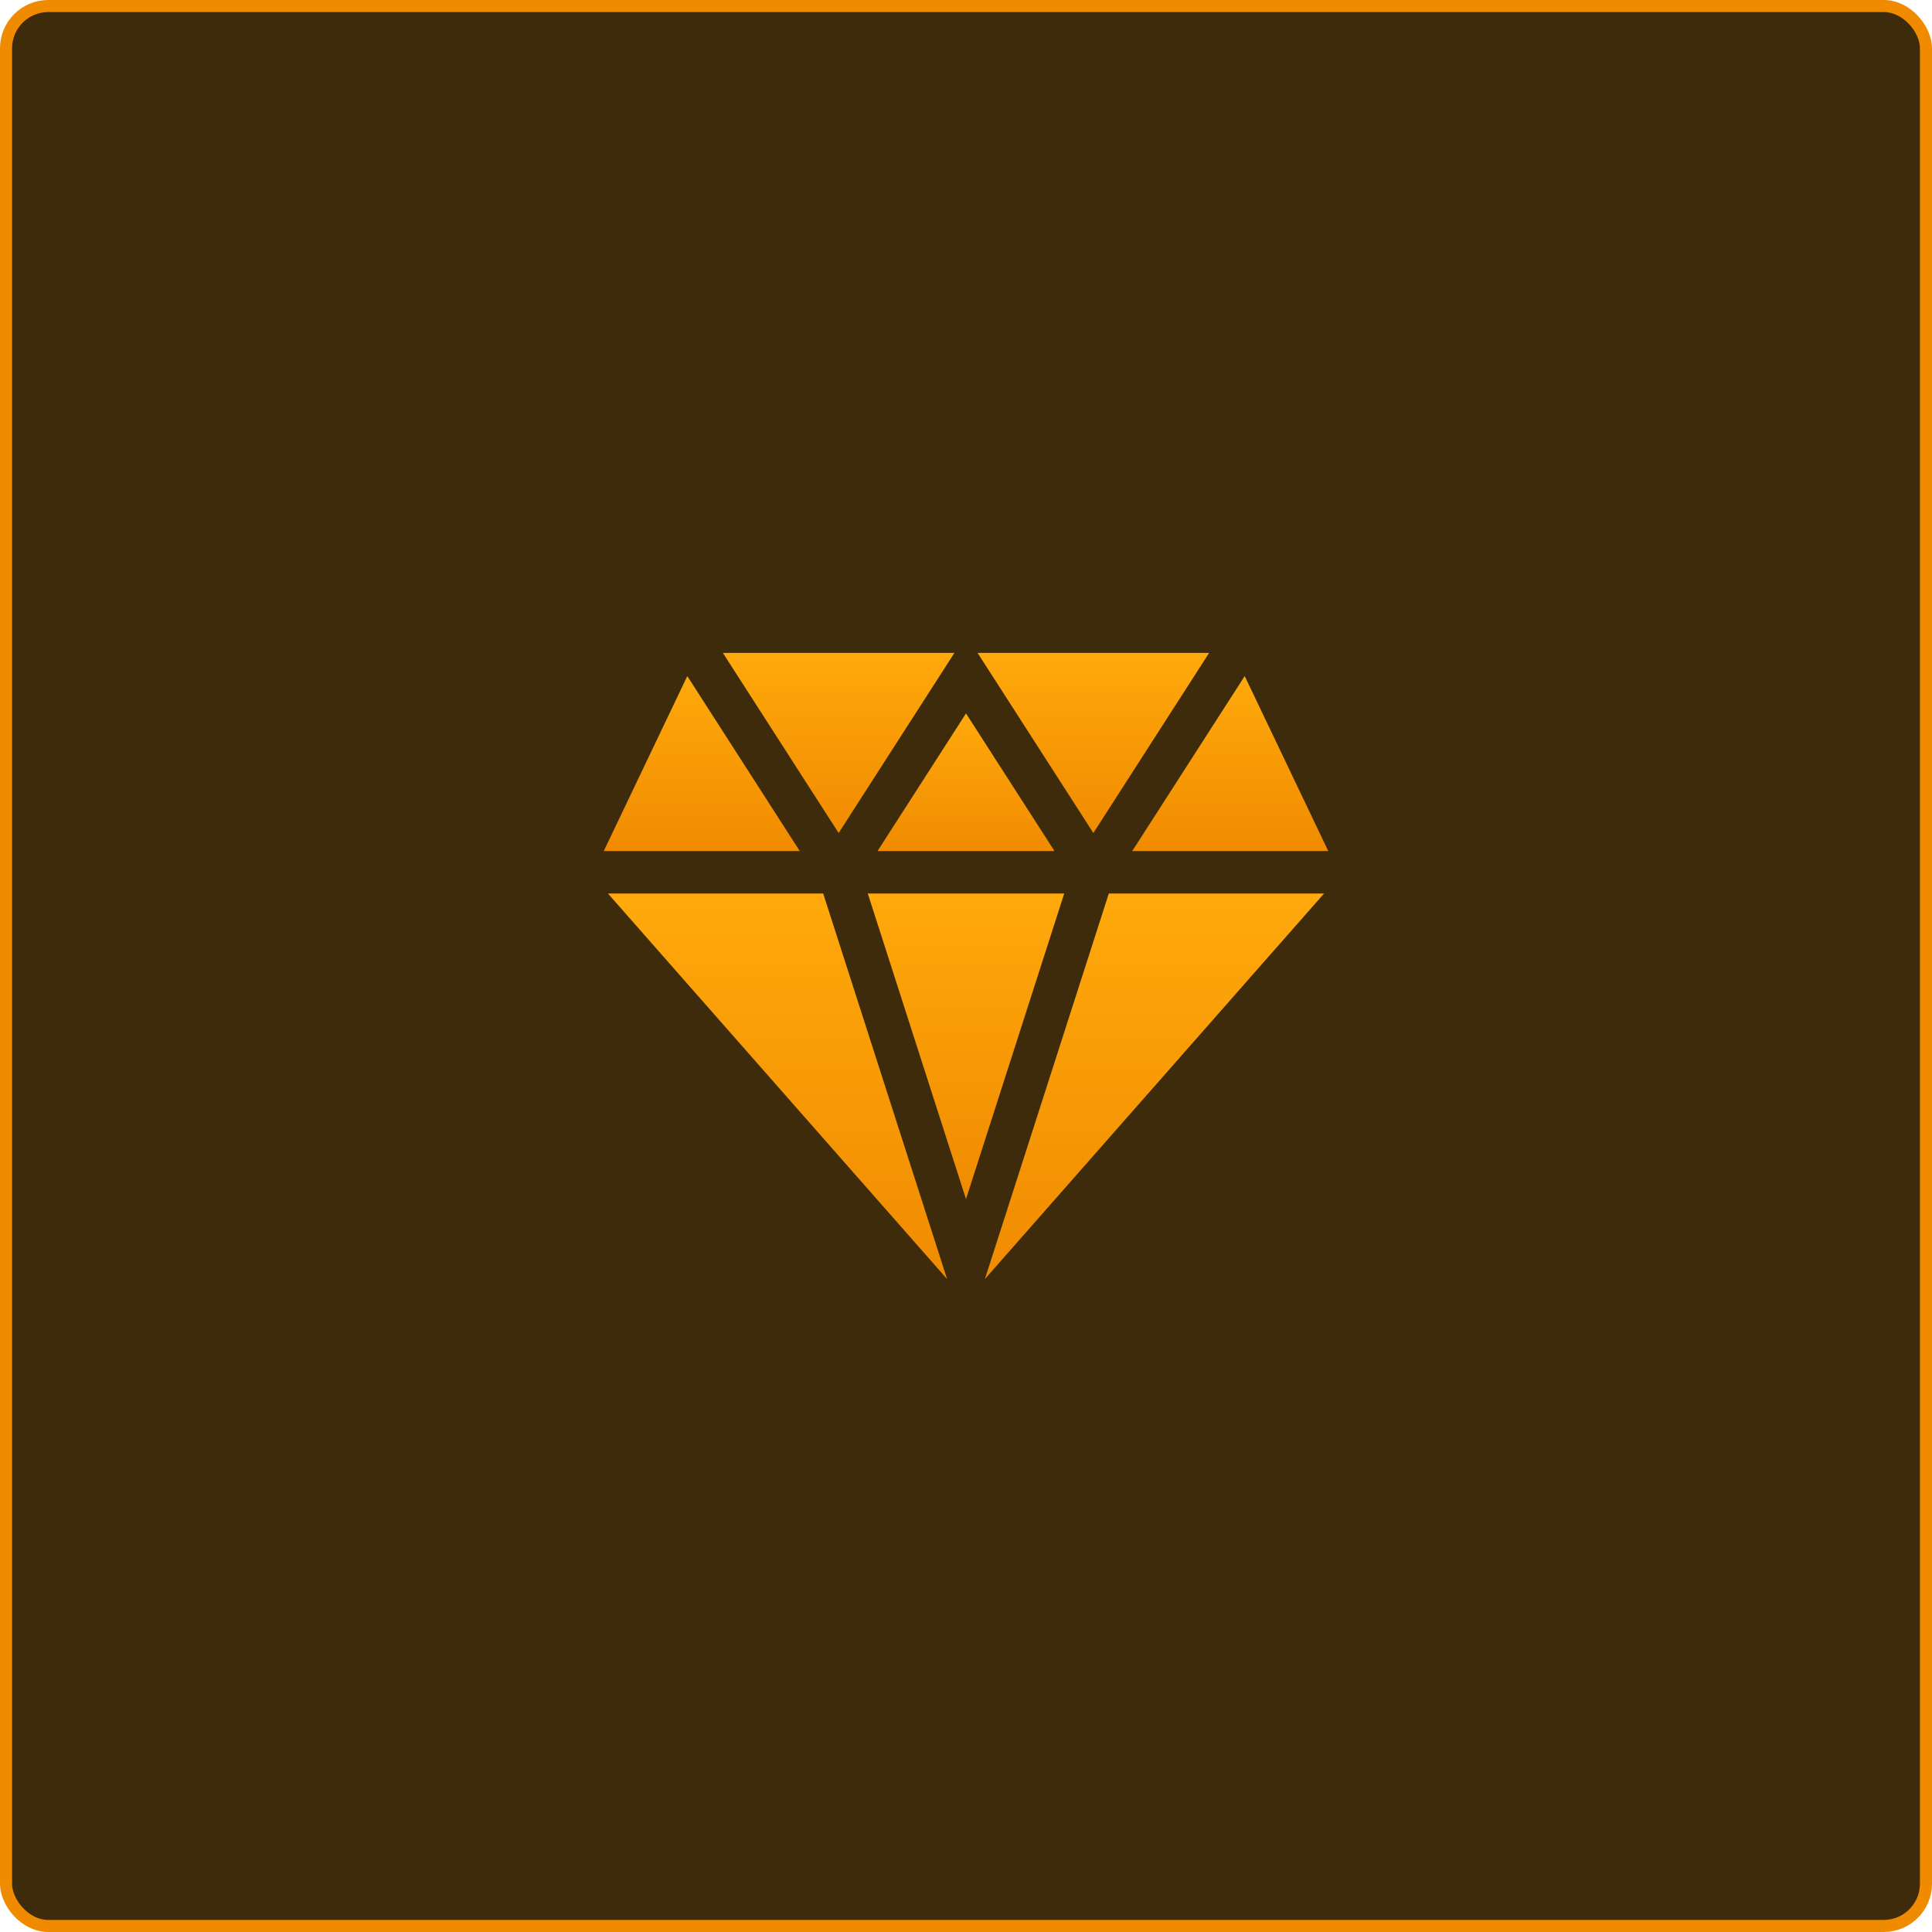
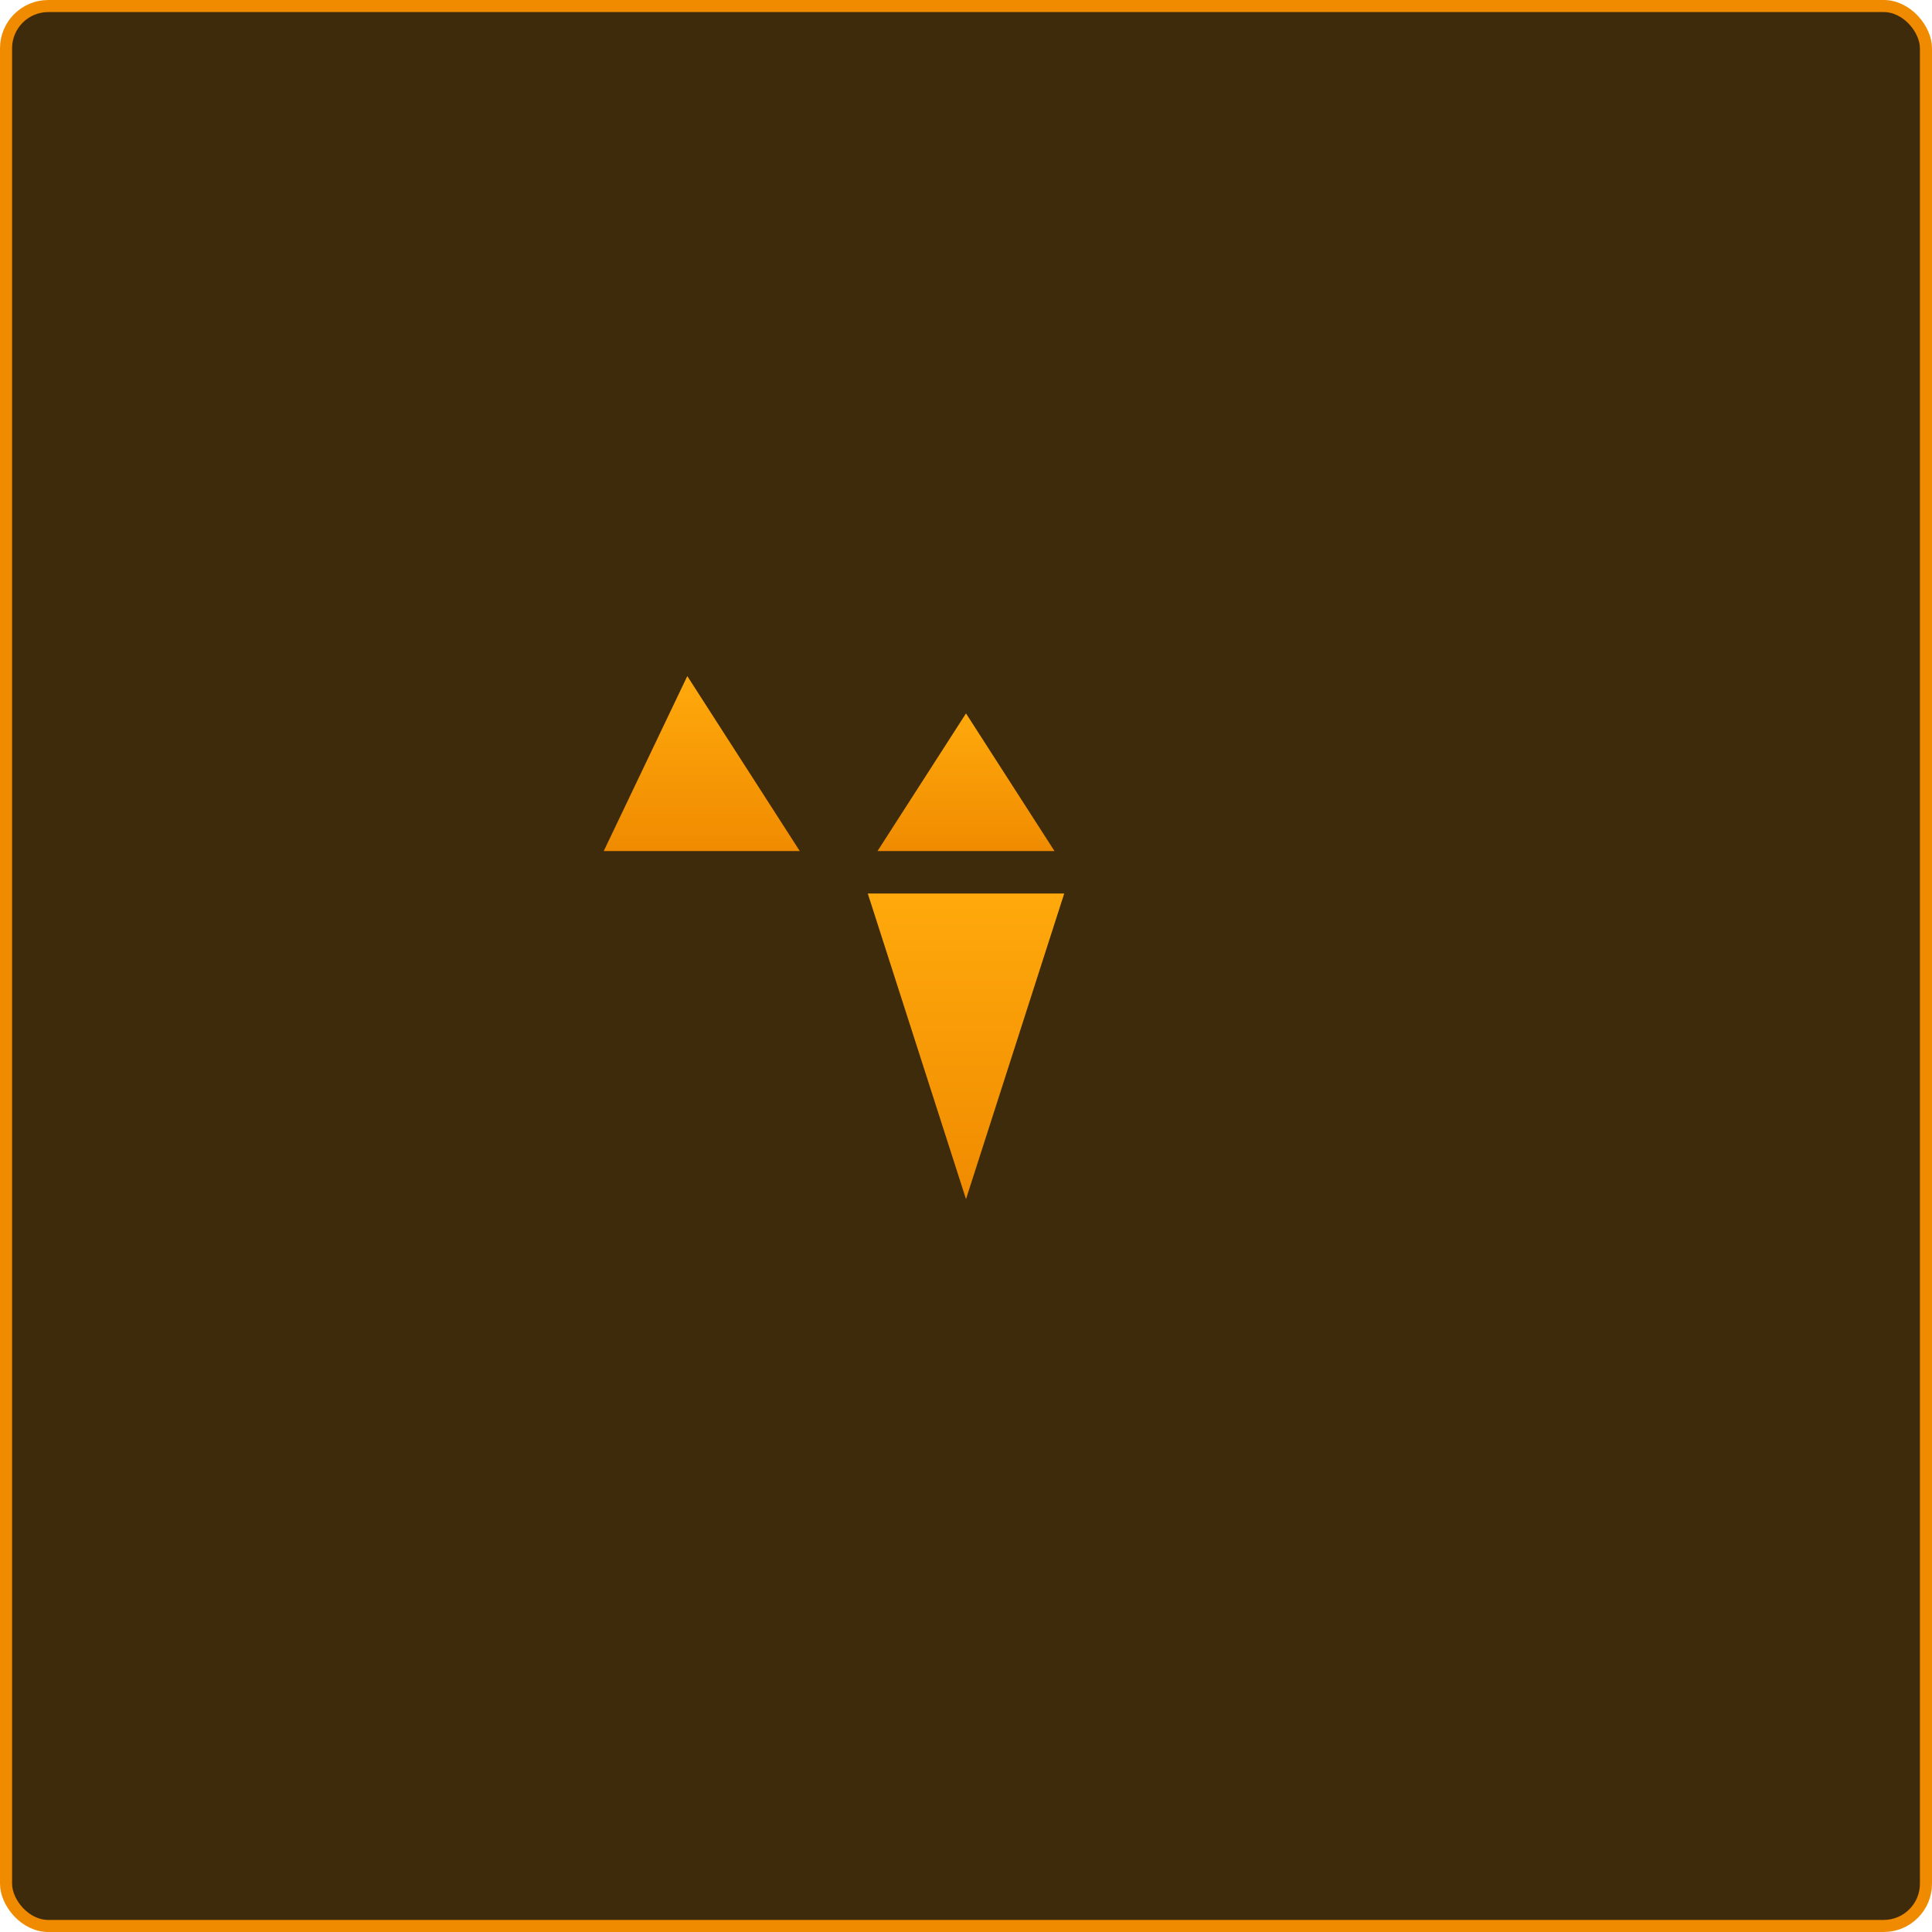
<svg xmlns="http://www.w3.org/2000/svg" width="160" height="160" viewBox="0 0 160 160" fill="none">
  <rect x="0.5" y="0.5" width="159" height="159" rx="3.5" fill="#3E2B0C" stroke="#F08B00" />
  <path d="M80 99.305L88.135 73.995H71.865L80 99.305Z" fill="url(#paint0_linear_1211_598)" />
-   <path d="M91.828 73.995L81.564 105.927L109.655 73.995H91.828Z" fill="url(#paint1_linear_1211_598)" />
-   <path d="M68.172 73.995H50.345L78.435 105.927L68.172 73.995Z" fill="url(#paint2_linear_1211_598)" />
-   <path d="M110 70.479L103.081 55.991L93.767 70.479H110Z" fill="url(#paint3_linear_1211_598)" />
-   <path d="M59.866 54.073L69.453 68.987L79.04 54.073H59.866Z" fill="url(#paint4_linear_1211_598)" />
-   <path d="M80.96 54.073L90.547 68.987L100.134 54.073H80.96Z" fill="url(#paint5_linear_1211_598)" />
  <path d="M72.673 70.479H87.327L80 59.082L72.673 70.479Z" fill="url(#paint6_linear_1211_598)" />
  <path d="M56.919 55.991L50 70.479H66.233L56.919 55.991Z" fill="url(#paint7_linear_1211_598)" />
  <defs>
    <linearGradient id="paint0_linear_1211_598" x1="80" y1="73.995" x2="80" y2="99.305" gradientUnits="userSpaceOnUse">
      <stop stop-color="#FFA90C" />
      <stop offset="1" stop-color="#F08B00" />
    </linearGradient>
    <linearGradient id="paint1_linear_1211_598" x1="95.609" y1="73.995" x2="95.609" y2="105.927" gradientUnits="userSpaceOnUse">
      <stop stop-color="#FFA90C" />
      <stop offset="1" stop-color="#F08B00" />
    </linearGradient>
    <linearGradient id="paint2_linear_1211_598" x1="64.39" y1="73.995" x2="64.39" y2="105.927" gradientUnits="userSpaceOnUse">
      <stop stop-color="#FFA90C" />
      <stop offset="1" stop-color="#F08B00" />
    </linearGradient>
    <linearGradient id="paint3_linear_1211_598" x1="101.883" y1="55.991" x2="101.883" y2="70.479" gradientUnits="userSpaceOnUse">
      <stop stop-color="#FFA90C" />
      <stop offset="1" stop-color="#F08B00" />
    </linearGradient>
    <linearGradient id="paint4_linear_1211_598" x1="69.453" y1="54.073" x2="69.453" y2="68.987" gradientUnits="userSpaceOnUse">
      <stop stop-color="#FFA90C" />
      <stop offset="1" stop-color="#F08B00" />
    </linearGradient>
    <linearGradient id="paint5_linear_1211_598" x1="90.547" y1="54.073" x2="90.547" y2="68.987" gradientUnits="userSpaceOnUse">
      <stop stop-color="#FFA90C" />
      <stop offset="1" stop-color="#F08B00" />
    </linearGradient>
    <linearGradient id="paint6_linear_1211_598" x1="80" y1="59.082" x2="80" y2="70.479" gradientUnits="userSpaceOnUse">
      <stop stop-color="#FFA90C" />
      <stop offset="1" stop-color="#F08B00" />
    </linearGradient>
    <linearGradient id="paint7_linear_1211_598" x1="58.117" y1="55.991" x2="58.117" y2="70.479" gradientUnits="userSpaceOnUse">
      <stop stop-color="#FFA90C" />
      <stop offset="1" stop-color="#F08B00" />
    </linearGradient>
  </defs>
</svg>